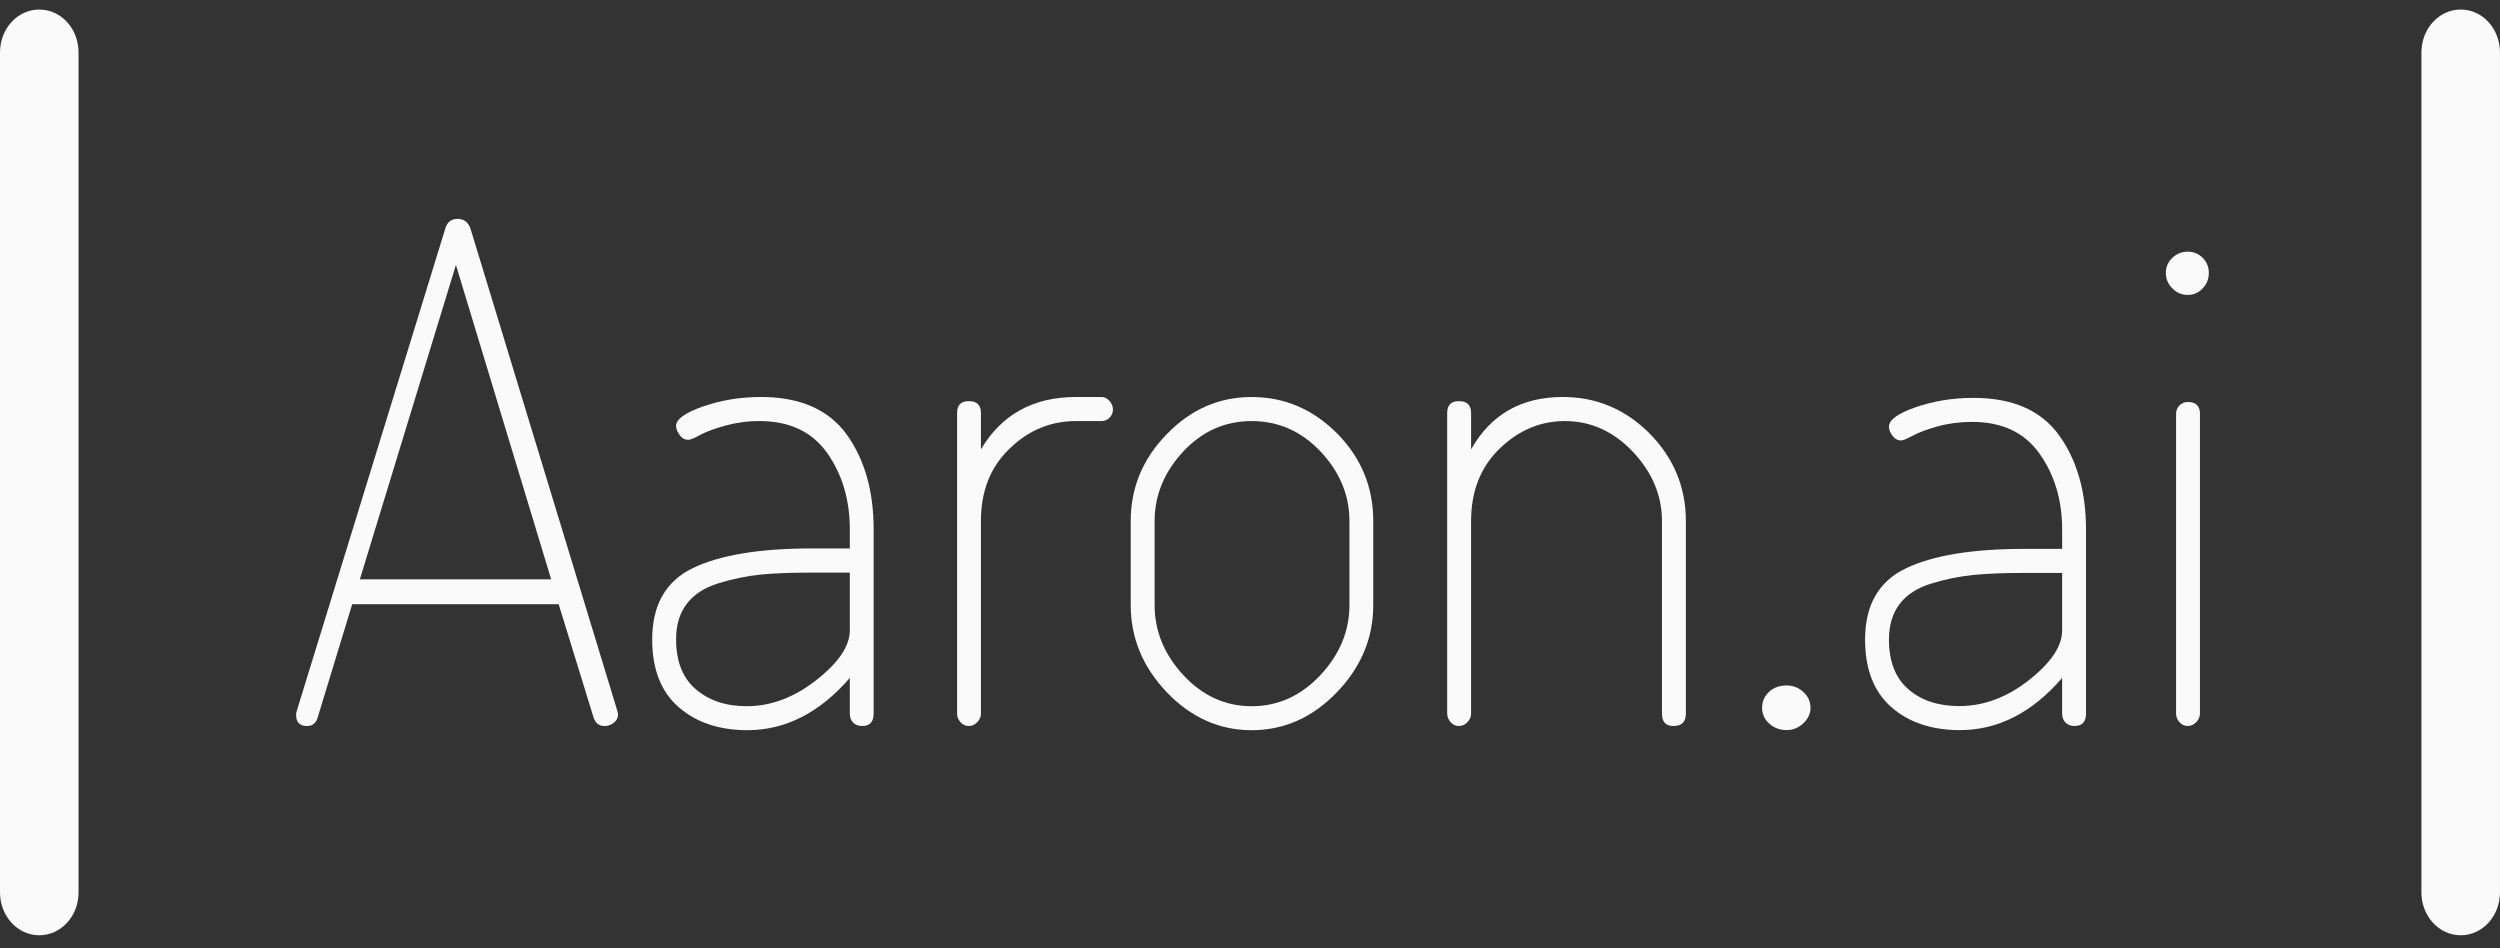
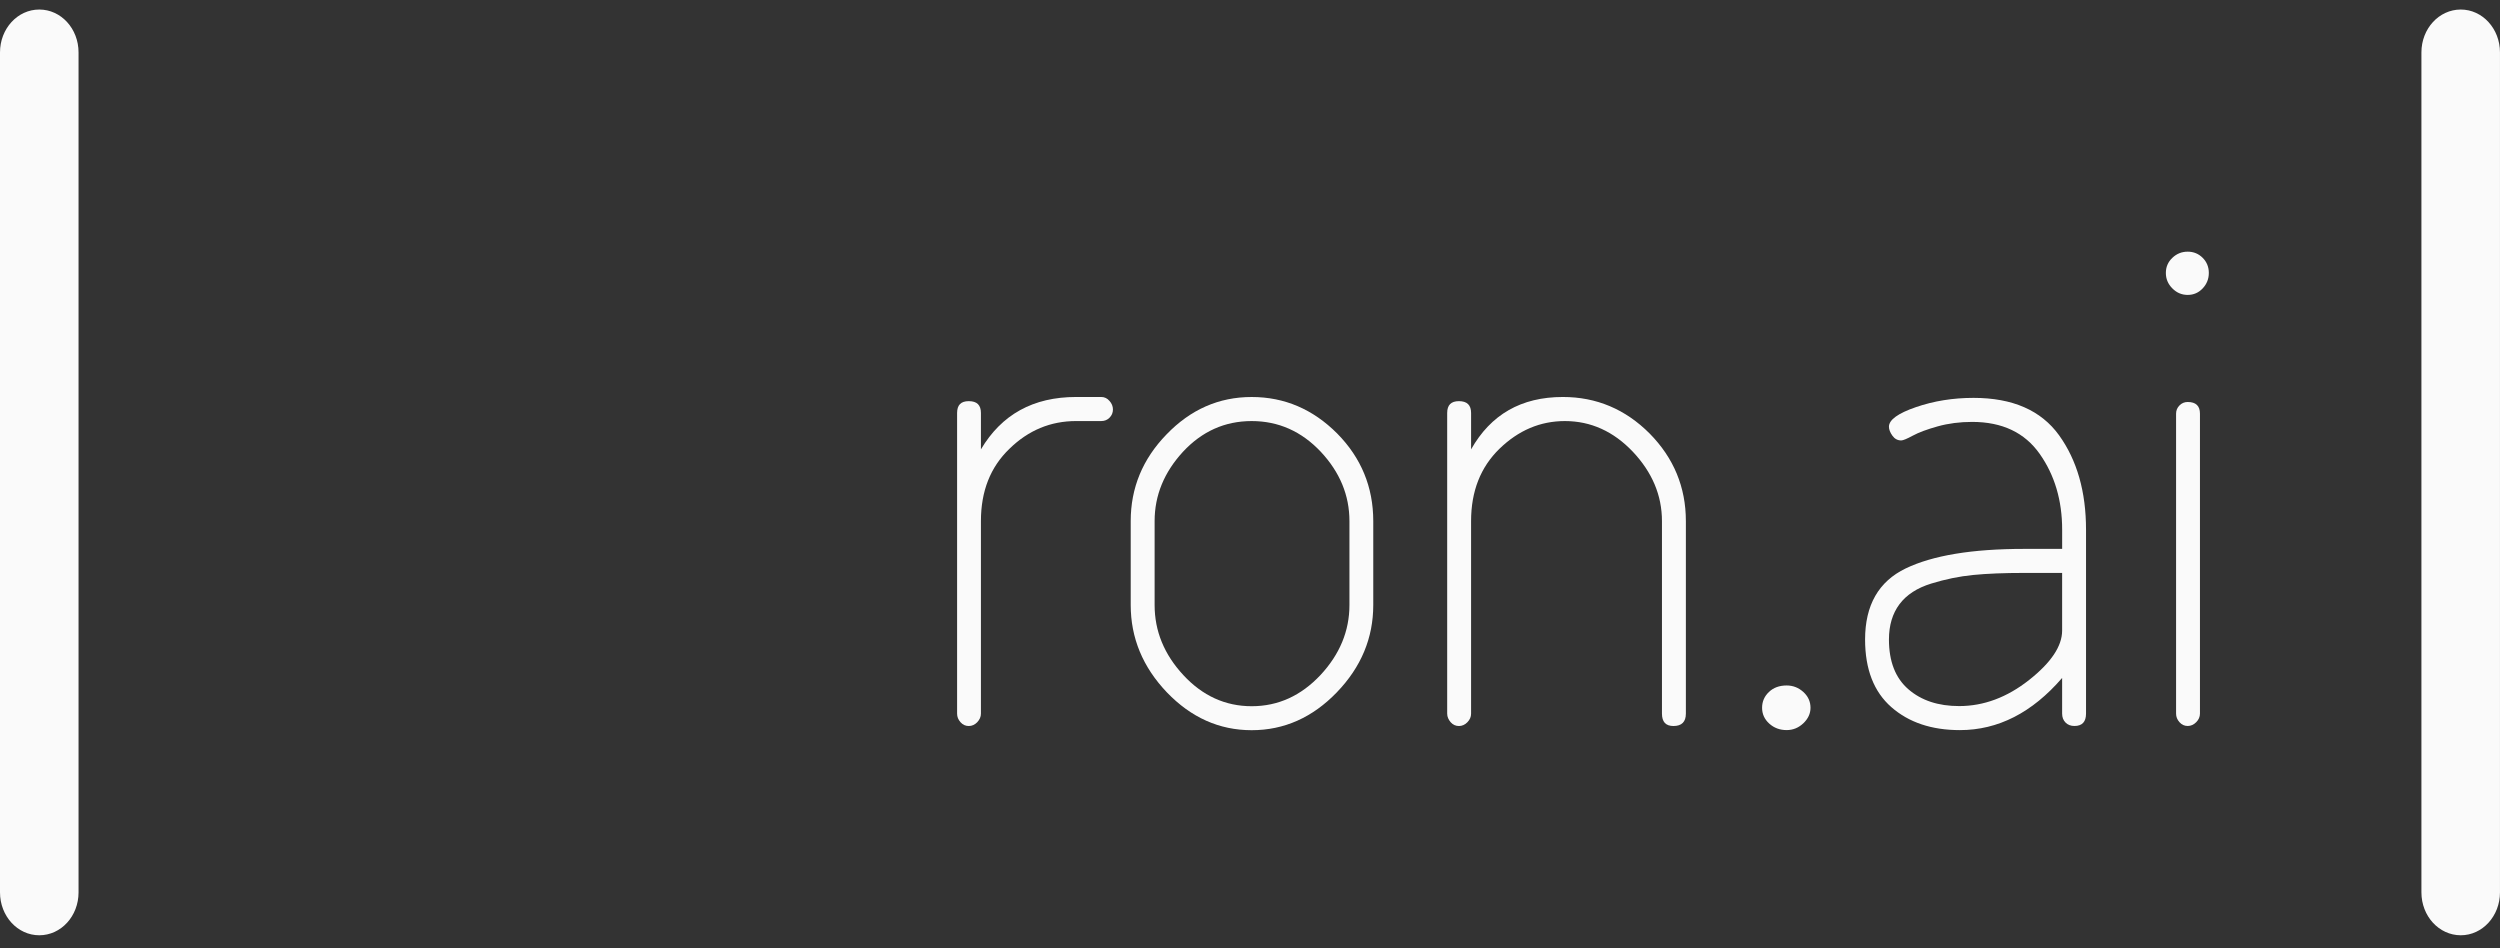
<svg xmlns="http://www.w3.org/2000/svg" width="232" height="88" viewBox="0 0 232 88" fill="none">
  <rect x="0" y="0" width="232" height="88" fill="#333333" stroke="none" />
  <g clip-path="url(#clip0_802_10729)">
-     <path d="M33.394 53.765H51.149L42.309 24.584L33.394 53.765ZM27.48 66.35C27.48 66.174 27.498 66.048 27.539 65.973L41.324 21.209C41.492 20.613 41.875 20.311 42.459 20.311C43.043 20.311 43.444 20.613 43.66 21.209L57.296 65.99C57.296 66.04 57.312 66.082 57.329 66.141C57.346 66.208 57.354 66.267 57.354 66.301C57.354 66.604 57.229 66.855 56.97 67.065C56.721 67.275 56.428 67.376 56.086 67.376C55.586 67.376 55.236 67.09 55.069 66.536L51.842 56.067H32.685L29.515 66.469C29.374 67.074 29.024 67.376 28.498 67.376C27.814 67.375 27.48 67.03 27.48 66.35Z" fill="#FAFAFA" />
-     <path d="M62.741 59.34C62.741 61.363 63.351 62.917 64.56 63.95C65.769 64.998 67.337 65.535 69.289 65.535C71.566 65.535 73.733 64.713 75.785 63.085C77.837 61.473 78.863 59.946 78.863 58.492V53.137H75.368C73.466 53.137 71.866 53.194 70.581 53.321C69.289 53.455 67.988 53.724 66.678 54.127C65.369 54.53 64.385 55.168 63.726 56.04C63.067 56.914 62.741 57.997 62.741 59.34ZM60.523 59.34C60.523 56.141 61.791 53.926 64.302 52.716C66.812 51.507 70.489 50.895 75.31 50.895H78.863V49.115C78.863 46.386 78.162 44.035 76.769 42.046C75.368 40.073 73.275 39.074 70.489 39.074C69.347 39.074 68.288 39.225 67.287 39.502C66.286 39.788 65.519 40.065 64.96 40.367C64.427 40.669 64.059 40.812 63.892 40.812C63.542 40.812 63.276 40.669 63.067 40.367C62.859 40.065 62.741 39.795 62.741 39.535C62.741 38.897 63.584 38.293 65.252 37.714C66.928 37.135 68.714 36.84 70.615 36.84C74.251 36.84 76.894 38.008 78.579 40.325C80.247 42.658 81.073 45.58 81.073 49.115V66.224C81.073 66.988 80.714 67.374 80.005 67.374C79.663 67.374 79.389 67.273 79.171 67.055C78.963 66.837 78.863 66.559 78.863 66.224V62.908C76.077 66.14 72.9 67.76 69.347 67.76C66.728 67.76 64.602 67.037 62.967 65.611C61.332 64.185 60.523 62.085 60.523 59.34Z" fill="#FAFAFA" />
    <path d="M88.819 66.225V38.327C88.819 37.588 89.17 37.227 89.904 37.227C90.662 37.227 91.03 37.588 91.03 38.327V41.701C92.948 38.469 95.876 36.84 99.862 36.84H102.197C102.506 36.84 102.755 36.966 102.964 37.21C103.173 37.437 103.281 37.714 103.281 37.999C103.281 38.301 103.173 38.553 102.964 38.763C102.755 38.973 102.506 39.074 102.197 39.074H99.862C97.484 39.074 95.425 39.938 93.681 41.643C91.906 43.347 91.03 45.58 91.03 48.359V66.224C91.03 66.526 90.913 66.778 90.687 67.022C90.462 67.257 90.195 67.374 89.904 67.374C89.596 67.374 89.345 67.257 89.136 67.022C88.92 66.778 88.819 66.526 88.819 66.225Z" fill="#FAFAFA" />
    <path d="M107.148 56.143C107.148 58.56 108.032 60.727 109.816 62.65C111.585 64.562 113.704 65.537 116.155 65.537C118.616 65.537 120.734 64.562 122.535 62.65C124.327 60.727 125.228 58.56 125.228 56.143V48.361C125.228 45.967 124.345 43.826 122.567 41.922C120.783 40.032 118.648 39.075 116.155 39.075C113.662 39.075 111.543 40.032 109.783 41.922C108.032 43.826 107.148 45.967 107.148 48.361V56.143ZM104.93 56.143V48.361C104.93 45.279 106.031 42.602 108.257 40.31C110.484 38.001 113.111 36.842 116.155 36.842C119.199 36.842 121.843 37.975 124.095 40.233C126.32 42.492 127.439 45.204 127.439 48.361V56.143C127.439 59.198 126.321 61.902 124.052 64.253C121.8 66.587 119.166 67.762 116.154 67.762C113.152 67.762 110.533 66.587 108.289 64.253C106.047 61.902 104.93 59.198 104.93 56.143Z" fill="#FAFAFA" />
    <path d="M134.299 66.225V38.327C134.299 37.588 134.658 37.227 135.39 37.227C136.142 37.227 136.517 37.588 136.517 38.327V41.701C138.344 38.469 141.17 36.84 145.032 36.84C148.151 36.84 150.836 37.974 153.088 40.232C155.315 42.49 156.449 45.203 156.449 48.359V66.224C156.449 66.988 156.065 67.374 155.297 67.374C154.579 67.374 154.23 66.988 154.23 66.224V48.36C154.23 45.967 153.321 43.826 151.527 41.921C149.734 40.031 147.625 39.075 145.223 39.075C142.93 39.075 140.911 39.939 139.152 41.644C137.4 43.348 136.516 45.581 136.516 48.36V66.225C136.516 66.527 136.408 66.779 136.174 67.023C135.949 67.258 135.673 67.375 135.39 67.375C135.09 67.375 134.831 67.258 134.623 67.023C134.416 66.778 134.299 66.526 134.299 66.225Z" fill="#FAFAFA" />
    <path d="M3.644 86.793C1.626 86.793 0 85.013 0 82.813V4.864C0 2.665 1.626 0.885 3.644 0.885C5.671 0.885 7.289 2.665 7.289 4.864V82.814C7.289 85.013 5.671 86.793 3.644 86.793Z" fill="#FAFAFA" />
    <path d="M228.361 86.793C226.336 86.793 224.708 85.013 224.708 82.813V4.864C224.708 2.665 226.336 0.885 228.361 0.885C230.371 0.885 231.998 2.665 231.998 4.864V82.814C231.996 85.013 230.371 86.793 228.361 86.793Z" fill="#FAFAFA" />
    <path d="M164.186 67.149C163.742 66.747 163.522 66.258 163.522 65.682C163.522 65.107 163.733 64.619 164.156 64.216C164.576 63.814 165.125 63.612 165.801 63.612C166.39 63.612 166.908 63.814 167.351 64.216C167.793 64.619 168.015 65.107 168.015 65.682C168.015 66.219 167.792 66.699 167.351 67.121C166.907 67.541 166.39 67.752 165.801 67.752C165.167 67.752 164.63 67.551 164.186 67.149Z" fill="#FAFAFA" />
    <path d="M173.08 59.345C173.08 56.16 174.335 53.963 176.845 52.752C179.354 51.542 183.016 50.937 187.824 50.937H191.368V49.154C191.368 46.436 190.674 44.09 189.28 42.115C187.886 40.14 185.798 39.153 183.016 39.153C181.876 39.153 180.81 39.291 179.82 39.566C178.828 39.843 178.057 40.13 177.51 40.427C176.96 40.724 176.602 40.873 176.433 40.873C176.096 40.873 175.821 40.724 175.611 40.427C175.399 40.13 175.294 39.854 175.294 39.599C175.294 38.962 176.128 38.357 177.795 37.783C179.461 37.21 181.242 36.923 183.141 36.923C186.769 36.923 189.414 38.081 191.083 40.395C192.748 42.71 193.583 45.63 193.583 49.154V66.225C193.583 66.989 193.222 67.371 192.507 67.371C192.168 67.371 191.893 67.266 191.682 67.053C191.472 66.841 191.366 66.566 191.366 66.225V62.913C188.582 66.14 185.42 67.754 181.876 67.754C179.258 67.754 177.138 67.043 175.516 65.62C173.892 64.197 173.08 62.106 173.08 59.345ZM175.294 59.345C175.294 61.384 175.895 62.924 177.098 63.964C178.3 65.005 179.872 65.524 181.811 65.524C184.09 65.524 186.252 64.718 188.299 63.104C190.342 61.49 191.366 59.962 191.366 58.517V53.167H187.886C185.987 53.167 184.396 53.23 183.111 53.358C181.822 53.485 180.525 53.751 179.218 54.155C177.91 54.559 176.929 55.195 176.275 56.066C175.622 56.937 175.294 58.029 175.294 59.345Z" fill="#FAFAFA" />
    <path d="M201.594 26.762C201.19 26.359 200.992 25.881 200.992 25.329C200.992 24.777 201.19 24.31 201.594 23.928C201.993 23.546 202.466 23.355 203.018 23.355C203.564 23.355 204.03 23.546 204.41 23.928C204.79 24.31 204.979 24.777 204.979 25.329C204.979 25.881 204.79 26.359 204.41 26.762C204.03 27.166 203.564 27.368 203.018 27.368C202.466 27.368 201.993 27.166 201.594 26.762ZM201.94 66.224V38.387C201.94 38.09 202.045 37.836 202.257 37.623C202.466 37.411 202.72 37.305 203.018 37.305C203.776 37.305 204.156 37.666 204.156 38.387V66.224C204.156 66.521 204.039 66.787 203.808 67.02C203.576 67.254 203.312 67.371 203.018 67.371C202.72 67.371 202.466 67.254 202.257 67.02C202.045 66.787 201.94 66.52 201.94 66.224Z" fill="#FAFAFA" />
  </g>
  <defs>
    <clipPath id="clip0_802_10729">
      <rect width="232" height="86.23" fill="white" transform="translate(0 0.885)" />
    </clipPath>
  </defs>
</svg>